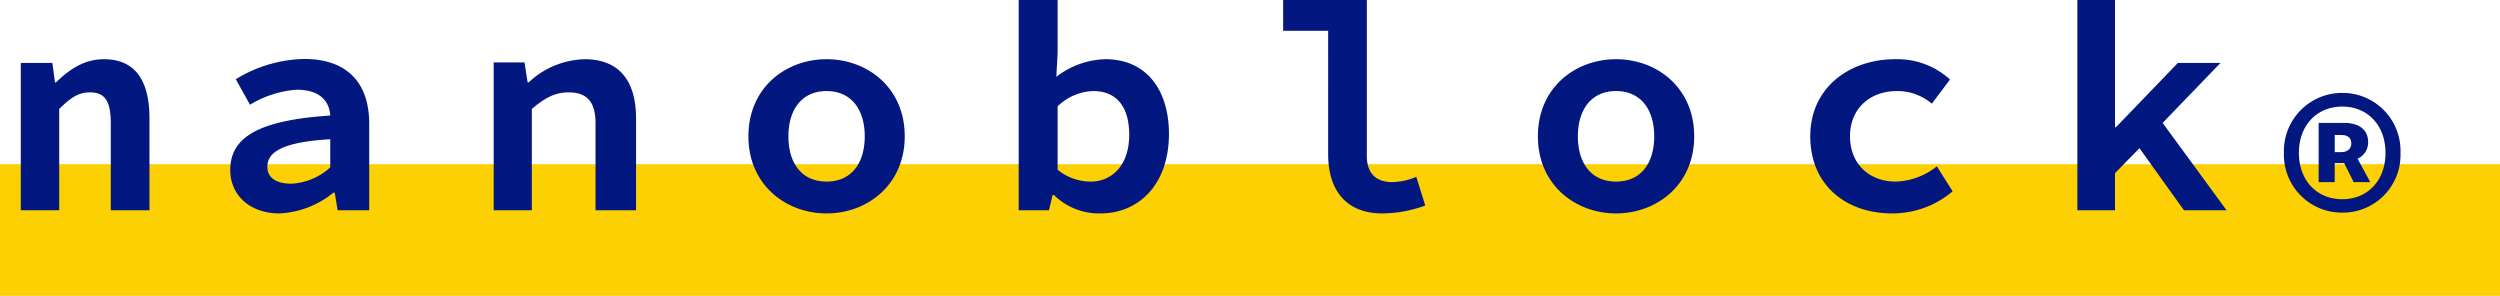
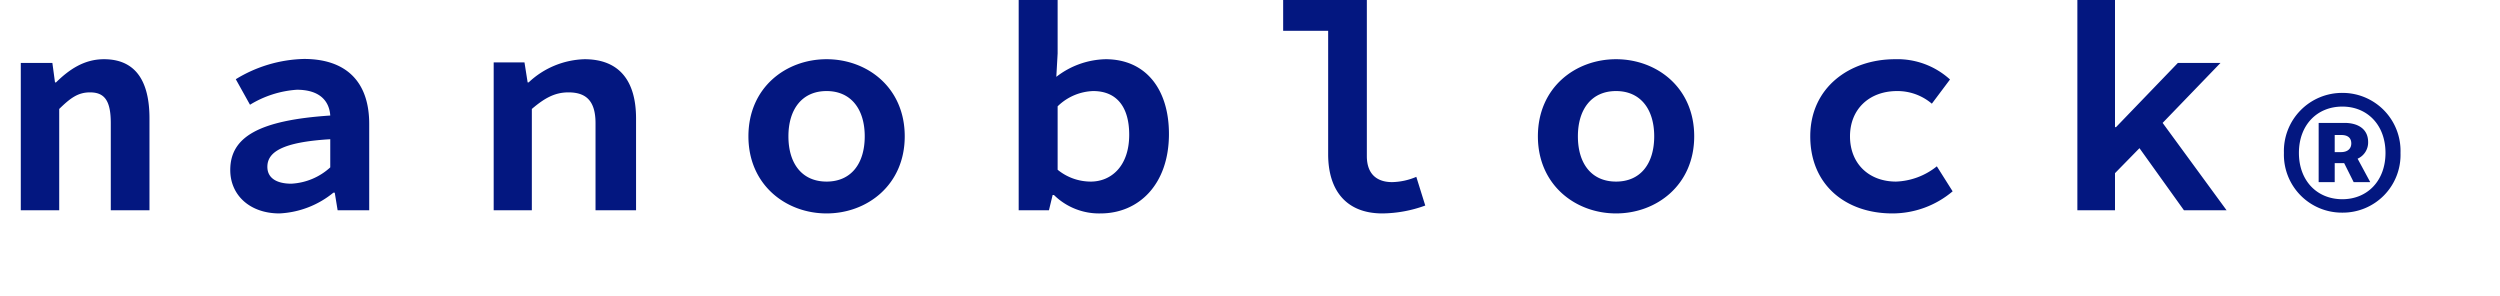
<svg xmlns="http://www.w3.org/2000/svg" width="380" height="44.961" viewBox="0 0 380 44.961">
  <g id="Group_1246" data-name="Group 1246" transform="translate(-786 -22123.039)">
-     <rect id="Rectangle_366" data-name="Rectangle 366" width="380" height="20" transform="translate(786 22148)" fill="#fdd003" />
    <path id="Path_2184" data-name="Path 2184" d="M3.16,0H9V-15.4c1.68-1.64,2.84-2.52,4.68-2.52,2.2,0,3.16,1.24,3.16,4.68V0h5.88V-13.96c0-5.64-2.08-9-6.92-9-3.04,0-5.32,1.6-7.28,3.52H8.36l-.4-2.96H3.16ZM35-6.12c0,3.84,3,6.6,7.48,6.6a14,14,0,0,0,8.2-3.16h.2L51.32,0h4.8V-13.12c0-6.56-3.64-9.88-9.92-9.88a20.721,20.721,0,0,0-10.36,3.08L38-16.04a15.637,15.637,0,0,1,7.12-2.28c3.36,0,4.92,1.6,5.08,3.92C39.32-13.68,35-11.12,35-6.12Zm5.64-.48c0-2.2,2.16-3.76,9.56-4.2v4.28a9.494,9.494,0,0,1-5.92,2.48C42.2-4.04,40.64-4.8,40.64-6.6ZM75.04,0h5.8V-15.4c1.92-1.64,3.48-2.52,5.56-2.52,2.56,0,4.12,1.16,4.12,4.68V0h6.16V-13.96c0-5.68-2.52-9-7.84-9a12.9,12.9,0,0,0-8.48,3.52H80.2l-.48-3.04H75.04Zm50.6.48c6.16,0,11.88-4.32,11.88-11.72,0-7.44-5.72-11.72-11.88-11.72s-11.88,4.28-11.88,11.72C113.76-3.84,119.48.48,125.64.48Zm0-4.84c-3.72,0-5.8-2.72-5.8-6.88,0-4.12,2.08-6.88,5.8-6.88s5.8,2.76,5.8,6.88C131.44-7.08,129.36-4.36,125.64-4.36Zm52.04-7.24c0-6.8-3.52-11.36-9.64-11.36a12.637,12.637,0,0,0-7.48,2.68l.2-3.56v-8.12h-5.92V0h4.6L160-2.32h.2a9.778,9.778,0,0,0,7.08,2.8C173.08.48,177.68-3.92,177.68-11.6ZM160.76-6.16V-15.8a8.1,8.1,0,0,1,5.4-2.32c3.6,0,5.48,2.44,5.48,6.64,0,4.8-2.76,7.12-5.84,7.12A7.954,7.954,0,0,1,160.76-6.16Zm34.28-21.12h6.84V-8.52c0,5.6,2.84,9,8.24,9a19.5,19.5,0,0,0,6.52-1.2l-1.36-4.36a9.883,9.883,0,0,1-3.68.8c-2.12,0-3.84-1.04-3.84-3.96V-31.96H195.04ZM245.64.48c6.16,0,11.88-4.32,11.88-11.72,0-7.44-5.72-11.72-11.88-11.72s-11.88,4.28-11.88,11.72C233.76-3.84,239.48.48,245.64.48Zm0-4.84c-3.72,0-5.8-2.72-5.8-6.88,0-4.12,2.08-6.88,5.8-6.88s5.8,2.76,5.8,6.88C251.44-7.08,249.36-4.36,245.64-4.36Zm29.52-6.88c0,7.4,5.4,11.72,12.48,11.72a14.185,14.185,0,0,0,9.16-3.36l-2.4-3.8a10.49,10.49,0,0,1-6.2,2.32c-4.12,0-7-2.72-7-6.88,0-4.12,2.92-6.88,7.16-6.88a8.057,8.057,0,0,1,5.28,1.92l2.76-3.68a11.867,11.867,0,0,0-8.36-3.08C281.16-22.96,275.16-18.68,275.16-11.24ZM315.76,0h5.72V-5.64l3.72-3.8L331.96,0h6.48l-9.72-13.28,8.8-9.12h-6.48l-9.4,9.76h-.16V-31.96h-5.72Zm40.276.36a8.775,8.775,0,0,0,8.84-9.08,8.81,8.81,0,0,0-8.84-9.12,8.842,8.842,0,0,0-8.88,9.12A8.808,8.808,0,0,0,356.036.36Zm0-2.04c-3.84,0-6.6-2.8-6.6-7.04s2.76-7.04,6.6-7.04c3.8,0,6.56,2.8,6.56,7.04S359.836-1.68,356.036-1.68Zm-3.6-2.6h2.44V-7.16h1.44l1.44,2.88h2.52l-1.92-3.56a2.7,2.7,0,0,0,1.6-2.52c0-2.04-1.6-2.92-3.6-2.92h-3.92Zm2.44-4.56v-2.6h1c1.08,0,1.52.52,1.52,1.28s-.52,1.32-1.56,1.32Z" transform="translate(786 22155)" fill="#031780" />
  </g>
</svg>